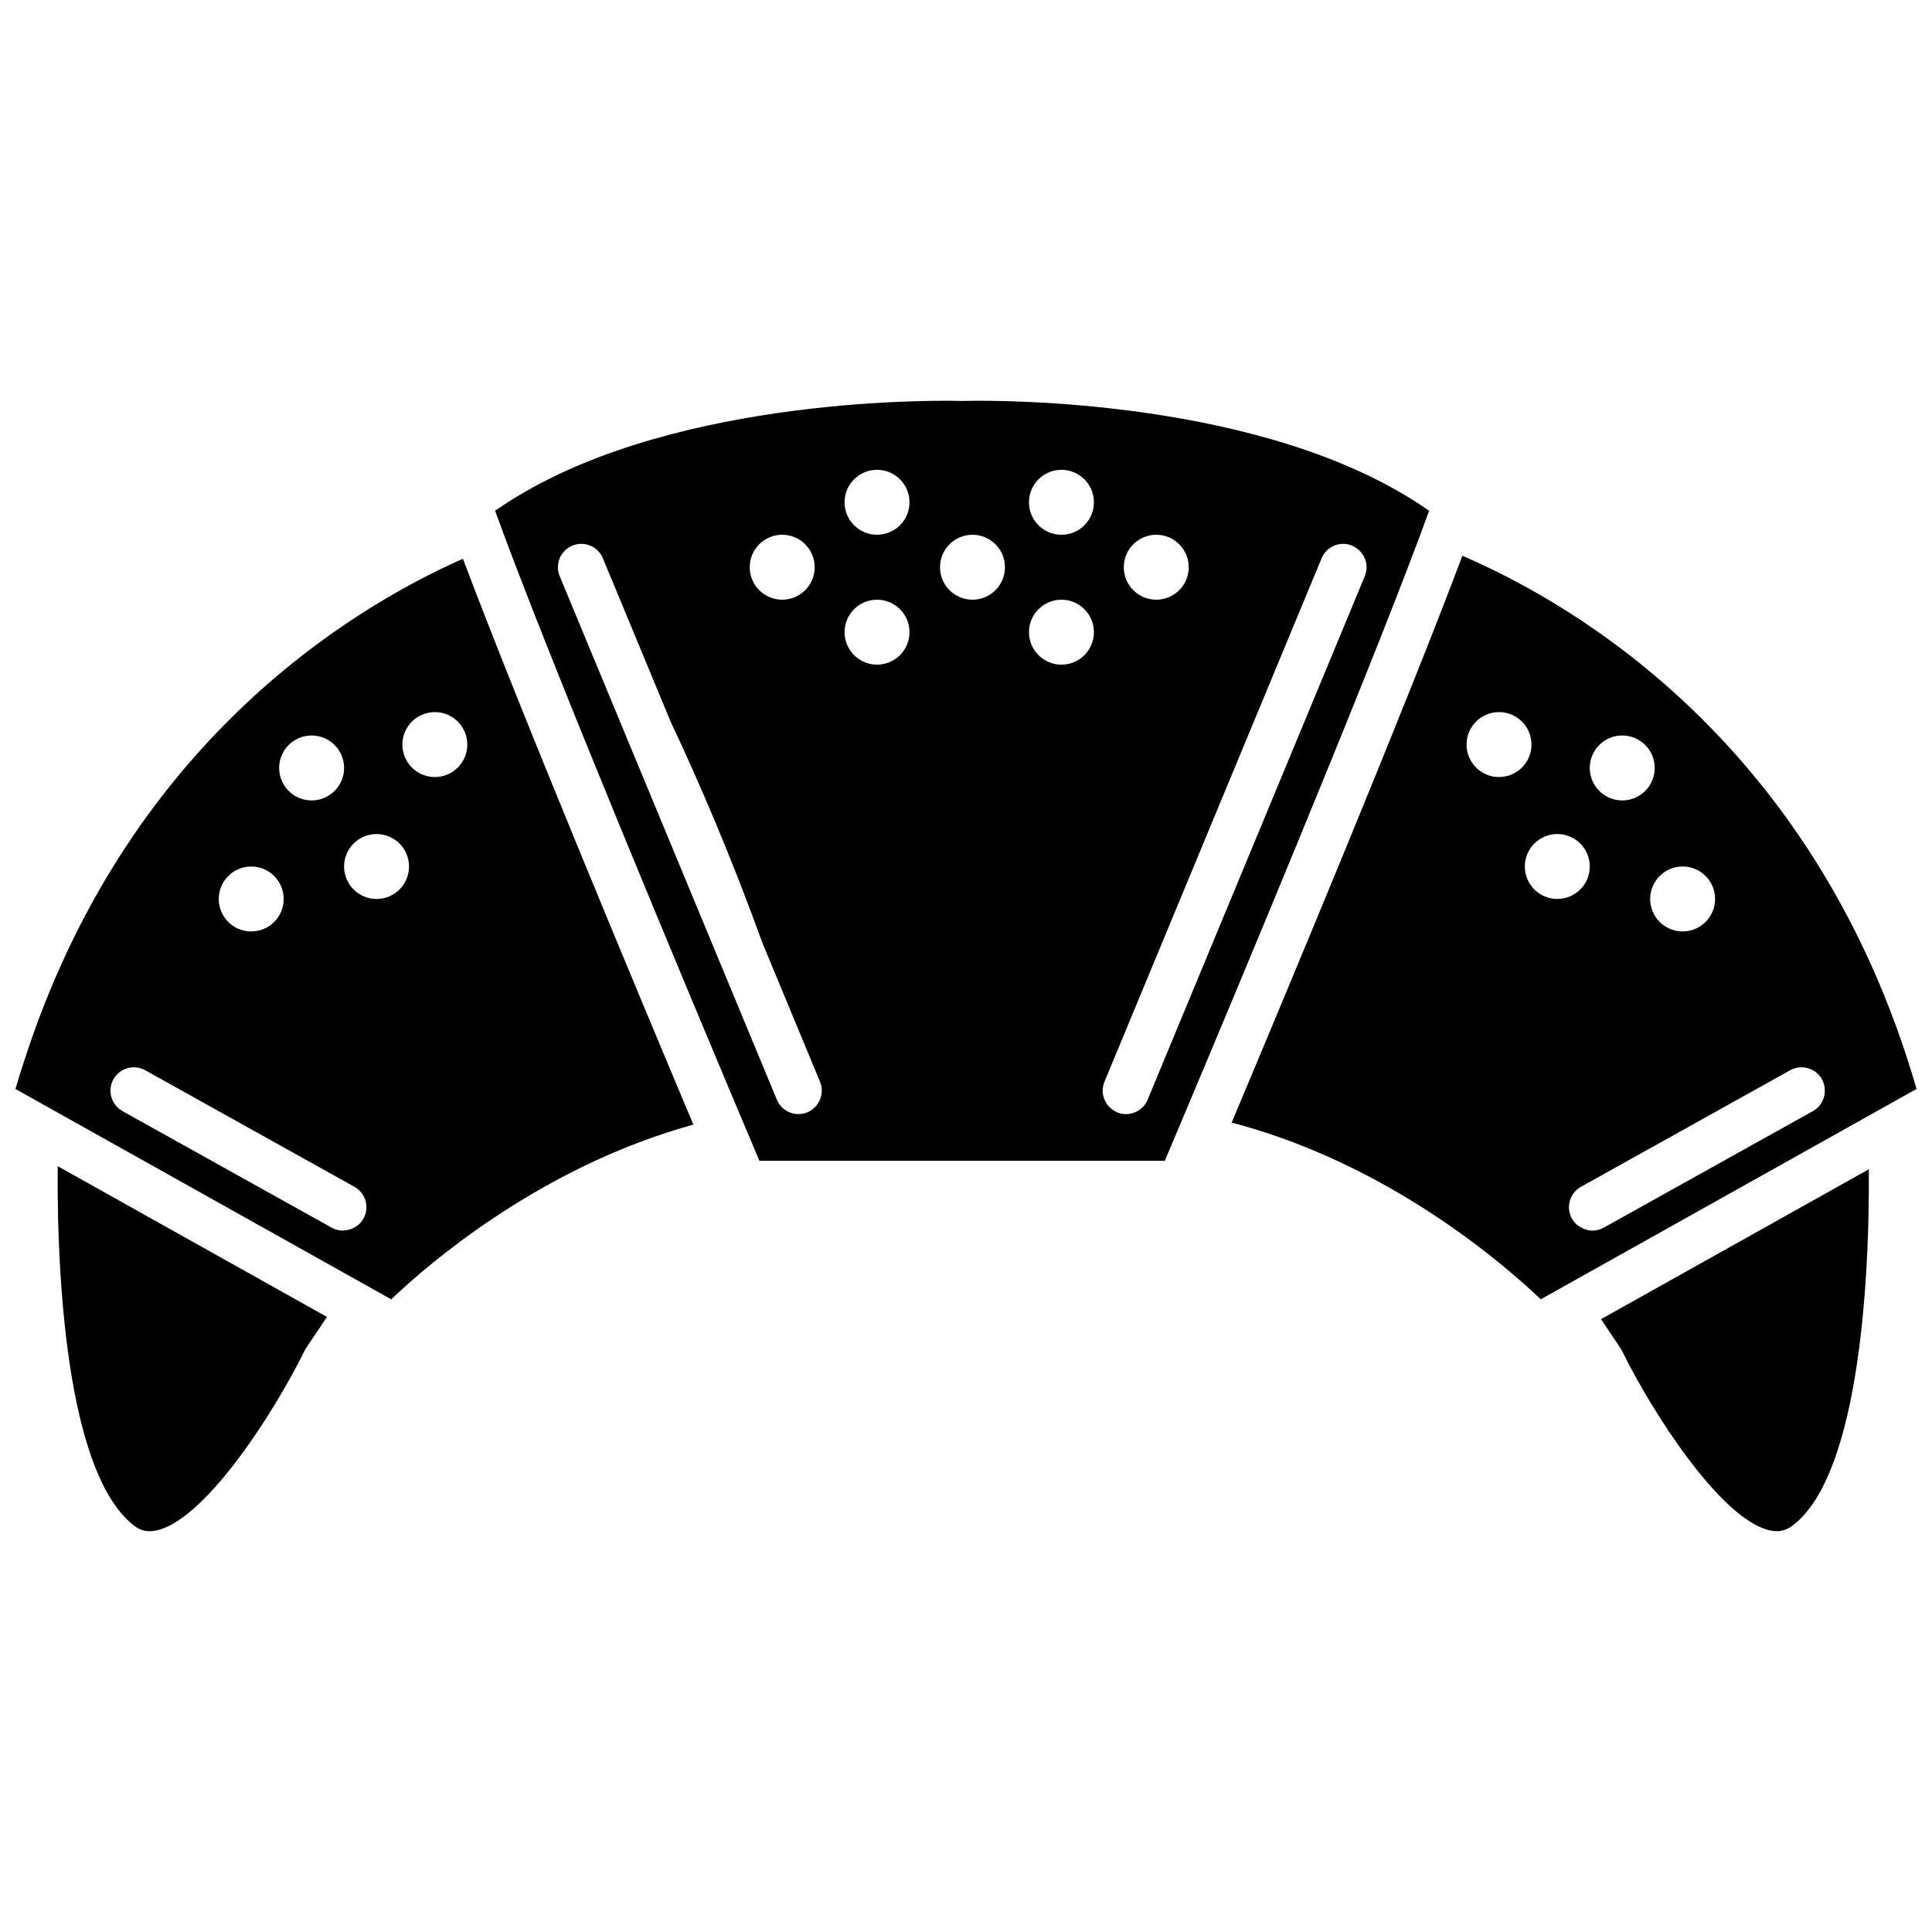
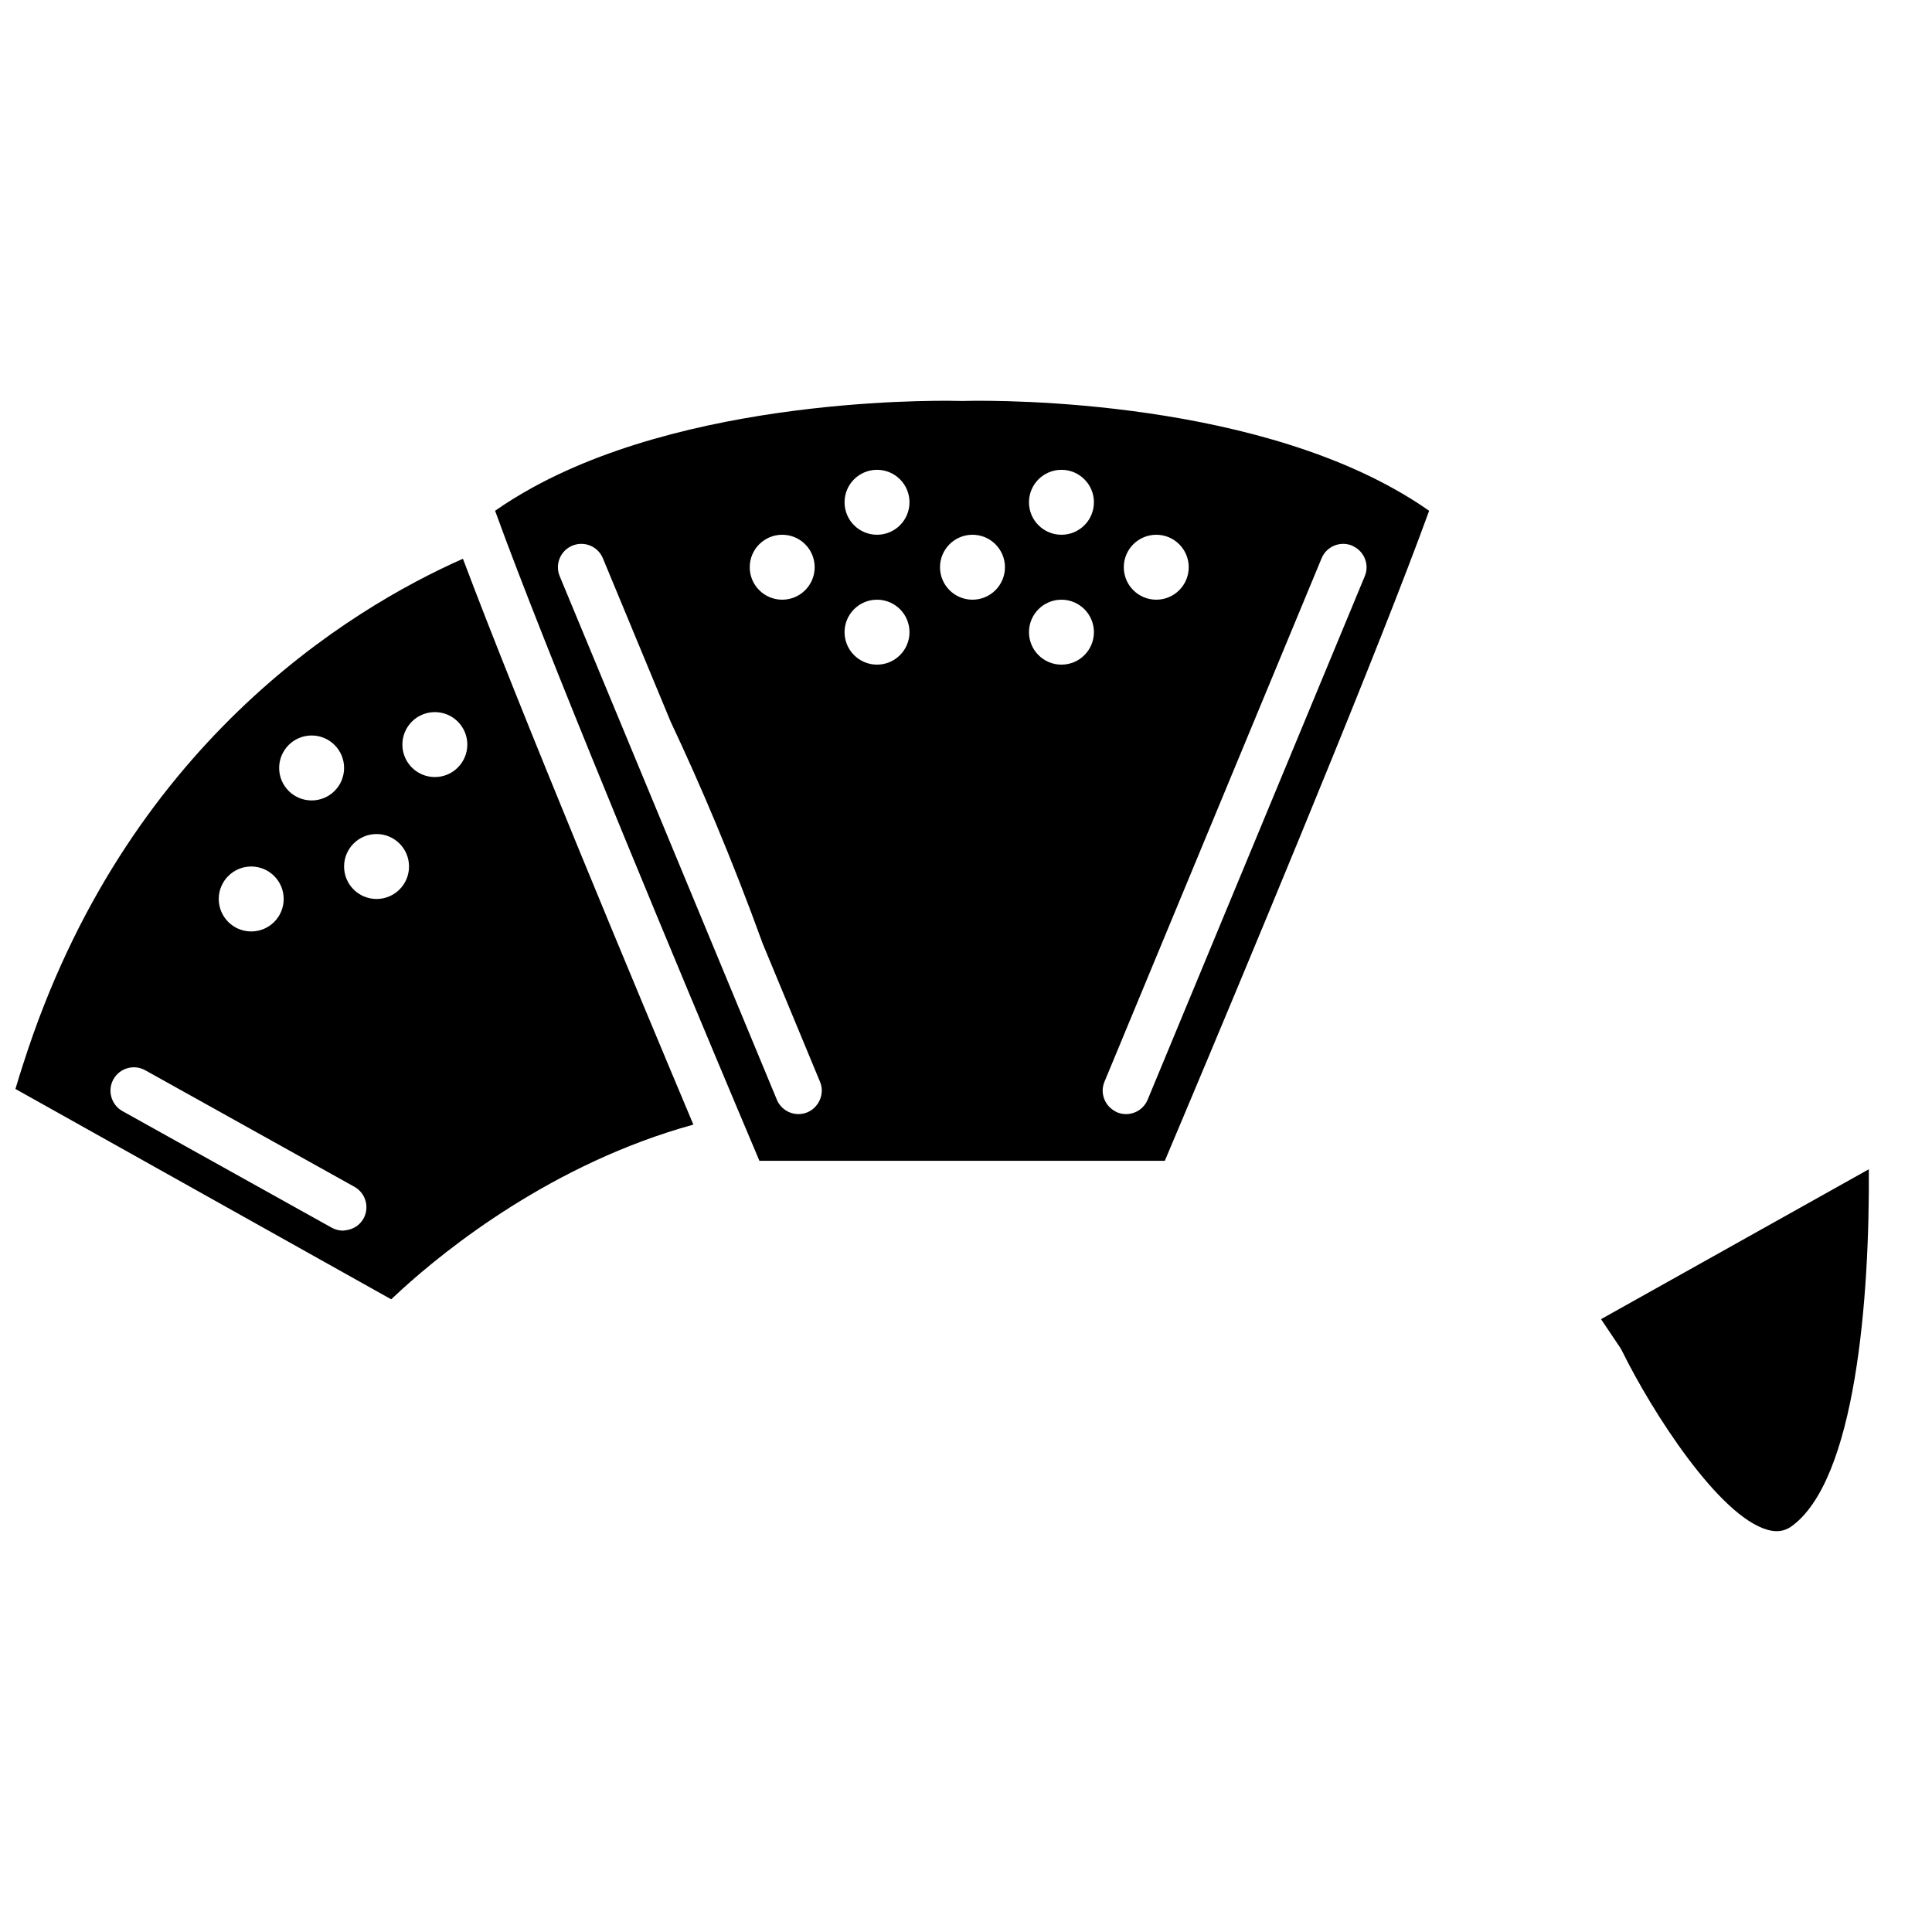
<svg xmlns="http://www.w3.org/2000/svg" width="800px" height="800px" version="1.1" viewBox="144 144 512 512">
  <defs>
    <clipPath id="b">
      <path d="m148.09 292h179.91v197h-179.91z" />
    </clipPath>
    <clipPath id="a">
-       <path d="m470 291h181.9v198h-181.9z" />
-     </clipPath>
+       </clipPath>
  </defs>
  <g clip-path="url(#b)">
    <path d="m150.24 425.68c-0.73 2.281-1.469 4.551-2.148 6.906l99.582 55.746c0.77-0.734 1.688-1.586 2.695-2.504 11.906-10.852 40.152-33.547 77.383-43.793-14.535-34.555-45.953-109.76-61.07-149.96-30.297 13.418-89.555 49.535-116.44 133.61zm76.344-86.766c4.754 0 8.605 3.852 8.605 8.605 0 4.754-3.852 8.605-8.605 8.605-4.754 0-8.605-3.852-8.605-8.605 0-4.754 3.852-8.605 8.605-8.605zm-16.008 34.719c4.754 0 8.605 3.852 8.605 8.605 0 4.754-3.852 8.605-8.605 8.605s-8.605-3.852-8.605-8.605c0-4.75 3.856-8.605 8.605-8.605zm29.746 93.316c-1.016 1.816-2.816 2.875-4.734 3.09-0.23 0.023-0.453 0.09-0.684 0.09-1.02 0-2.055-0.254-3.008-0.785l-55.441-30.887c-1.52-0.848-2.539-2.242-2.961-3.801-0.406-1.504-0.258-3.16 0.562-4.629 1.672-2.988 5.441-4.062 8.43-2.398l55.441 30.887c2.988 1.668 4.059 5.441 2.394 8.434zm3.469-84.711c-4.754 0-8.605-3.852-8.605-8.605 0-4.754 3.852-8.605 8.605-8.605 4.754 0 8.605 3.852 8.605 8.605 0 4.754-3.852 8.605-8.605 8.605zm15.449-32.312c-4.754 0-8.605-3.852-8.605-8.605 0-4.754 3.852-8.605 8.605-8.605 4.754 0 8.605 3.852 8.605 8.605-0.004 4.754-3.856 8.605-8.605 8.605z" />
  </g>
-   <path d="m180.17 548.77c1.668 1.07 3.543 1.312 5.906 0.664 12.867-3.555 30.551-31.051 38.676-47.547 0.121-0.25 0.262-0.488 0.414-0.719l5.484-8.168-71.359-39.949c-0.27 33.672 3.246 83.352 20.879 95.719z" />
  <path d="m522.73 279.36c-2.926-2.059-6-3.969-9.18-5.746-45.496-25.484-113.6-23.379-114.36-23.355-0.145 0.004-0.301 0.004-0.445 0-0.746-0.023-68.086-2.094-113.58 22.934-3.453 1.902-6.797 3.941-9.961 6.168 0.898 2.488 1.906 5.211 2.992 8.102 15.242 40.602 47.676 118.15 61.82 151.75 2.082 4.941 3.75 8.902 4.926 11.68 0.098 0.234 0.215 0.512 0.305 0.727h107.44c0.129-0.301 0.289-0.68 0.43-1.016 1.195-2.824 2.867-6.793 4.938-11.711 14.289-33.945 46.832-111.78 61.922-152.07 0.996-2.641 1.926-5.16 2.758-7.461zm-72.309 6.356c4.754 0 8.605 3.852 8.605 8.605s-3.852 8.605-8.605 8.605-8.605-3.852-8.605-8.605c0.004-4.75 3.856-8.605 8.605-8.605zm-99.129 0c4.754 0 8.605 3.852 8.605 8.605s-3.852 8.605-8.605 8.605c-4.754 0-8.605-3.852-8.605-8.605 0-4.75 3.856-8.605 8.605-8.605zm8.93 151.42c-0.605 0.688-1.352 1.266-2.254 1.637-0.773 0.32-1.578 0.473-2.371 0.473-2.43 0-4.738-1.441-5.727-3.824l-15.602-37.613-23.043-55.555-18.895-45.555c-1.312-3.16 0.188-6.785 3.348-8.094 0.395-0.164 0.797-0.285 1.199-0.363 2.828-0.551 5.75 0.945 6.894 3.711l17.961 43.305c7.777 16.496 16.191 36.176 24.383 58.785l15.195 36.637c0.941 2.258 0.426 4.738-1.09 6.457zm16.199-117c-4.754 0-8.605-3.852-8.605-8.605s3.852-8.605 8.605-8.605 8.605 3.852 8.605 8.605-3.856 8.605-8.605 8.605zm0-34.422c-4.754 0-8.605-3.852-8.605-8.605 0-4.754 3.852-8.605 8.605-8.605s8.605 3.852 8.605 8.605c0 4.754-3.856 8.605-8.605 8.605zm25.297 17.211c-4.754 0-8.605-3.852-8.605-8.605s3.852-8.605 8.605-8.605 8.605 3.852 8.605 8.605-3.852 8.605-8.605 8.605zm23.578 17.211c-4.754 0-8.605-3.852-8.605-8.605s3.852-8.605 8.605-8.605 8.605 3.852 8.605 8.605-3.852 8.605-8.605 8.605zm0-34.422c-4.754 0-8.605-3.852-8.605-8.605 0-4.754 3.852-8.605 8.605-8.605s8.605 3.852 8.605 8.605c0 4.754-3.852 8.605-8.605 8.605zm80.387 10.98-57.543 138.73c-0.988 2.383-3.297 3.824-5.727 3.824-0.789 0-1.598-0.152-2.371-0.473-0.23-0.098-0.438-0.23-0.648-0.352-2.695-1.516-3.914-4.82-2.699-7.746l57.543-138.73c1.309-3.16 4.941-4.66 8.094-3.348 0.156 0.062 0.285 0.156 0.43 0.23 2.852 1.449 4.172 4.852 2.922 7.859z" />
  <g clip-path="url(#a)">
    <path d="m531.54 291.29c-14.922 39.805-46.414 115.21-61.141 150.21 35.977 9.418 63.766 30.656 76.973 42.301 1.969 1.734 3.656 3.289 4.953 4.523l98.695-55.25 0.887-0.496c-26.262-90.762-89.879-128.18-120.37-141.29zm58.375 82.34c4.754 0 8.605 3.852 8.605 8.605 0 4.754-3.852 8.605-8.605 8.605s-8.605-3.852-8.605-8.605c0-4.75 3.856-8.605 8.605-8.605zm-16.004-34.719c4.754 0 8.605 3.852 8.605 8.605 0 4.754-3.852 8.605-8.605 8.605s-8.605-3.852-8.605-8.605c0-4.754 3.852-8.605 8.605-8.605zm-32.656 11.012c-4.754 0-8.605-3.852-8.605-8.605 0-4.754 3.852-8.605 8.605-8.605s8.605 3.852 8.605 8.605c0 4.754-3.852 8.605-8.605 8.605zm6.84 23.707c0-4.754 3.852-8.605 8.605-8.605 4.754 0 8.605 3.852 8.605 8.605 0 4.754-3.852 8.605-8.605 8.605-4.75 0-8.605-3.852-8.605-8.605zm76.348 64.824-55.441 30.887c-0.953 0.531-1.988 0.785-3.008 0.785-0.801 0-1.574-0.203-2.312-0.504-1.266-0.512-2.391-1.395-3.109-2.68-1.664-2.988-0.59-6.766 2.398-8.43l55.441-30.887c2.992-1.664 6.762-0.59 8.43 2.398 0.562 1.008 0.785 2.102 0.758 3.176-0.059 2.117-1.172 4.148-3.156 5.254z" />
  </g>
  <path d="m568.29 493.59 5.086 7.574c0.156 0.23 0.293 0.469 0.414 0.719 8.125 16.496 25.809 43.988 38.676 47.547 2.356 0.652 4.238 0.41 6.102-0.793 17.34-12.16 20.91-61.129 20.695-94.777z" />
</svg>